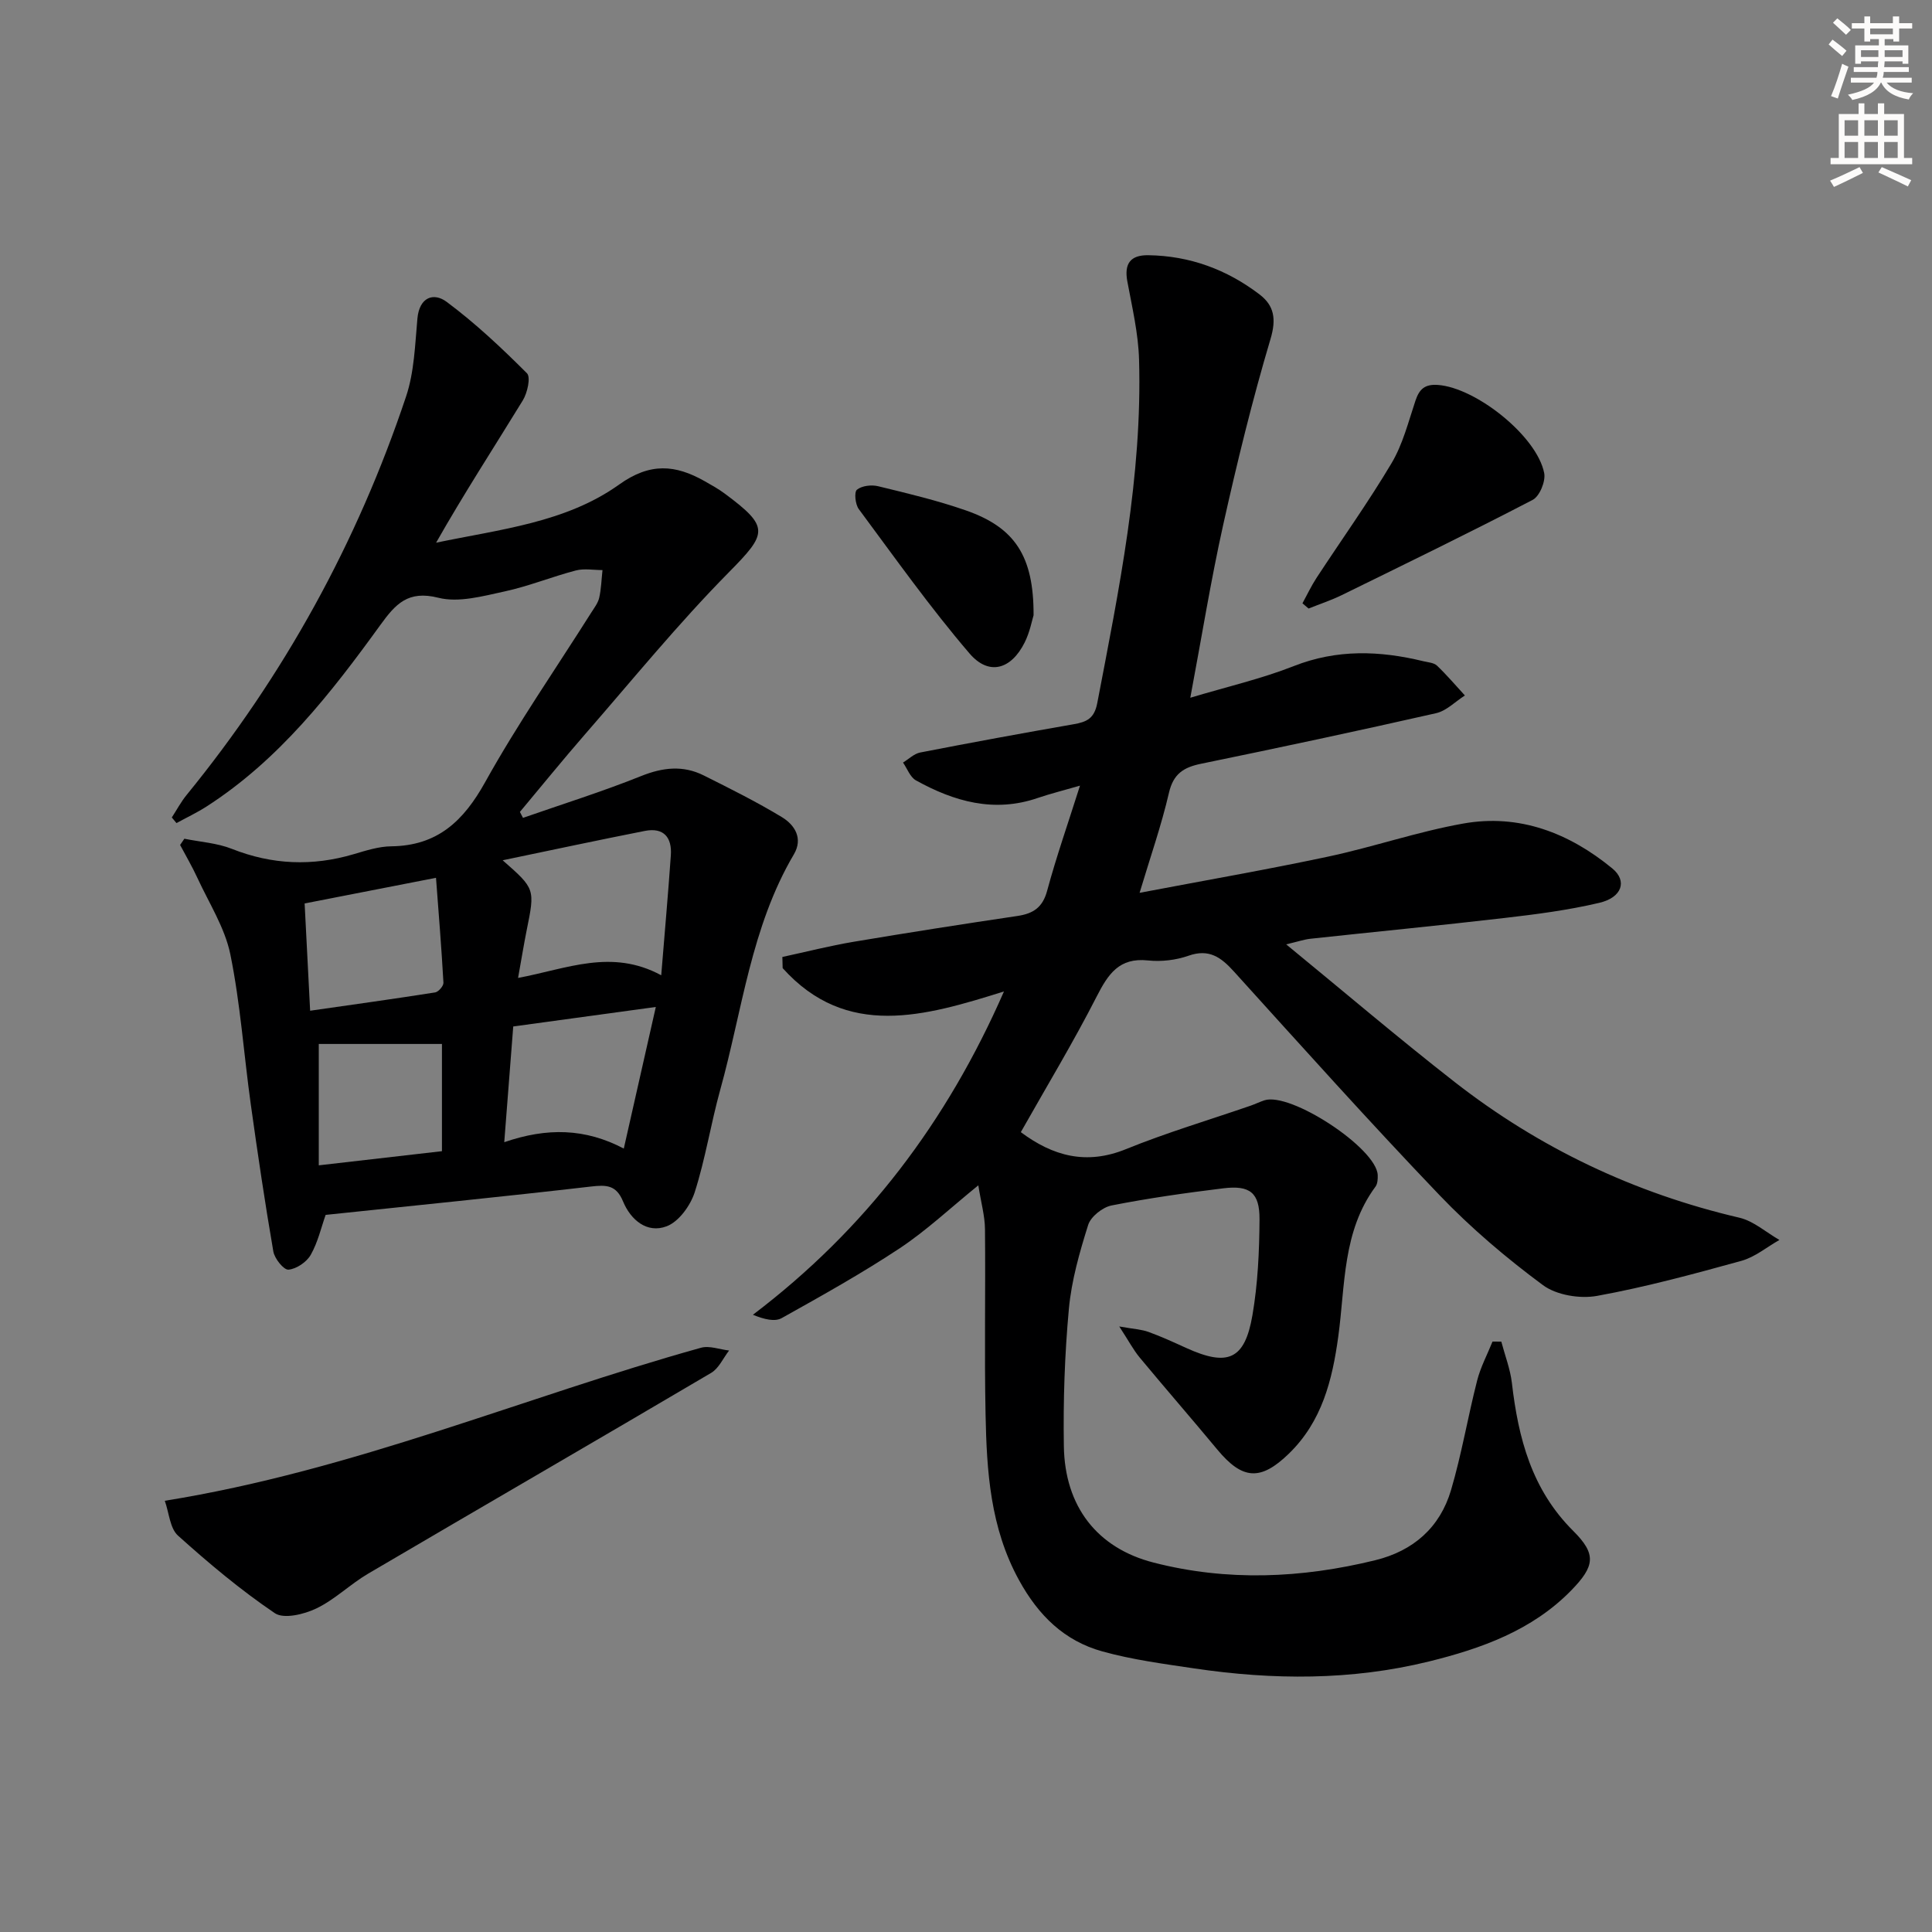
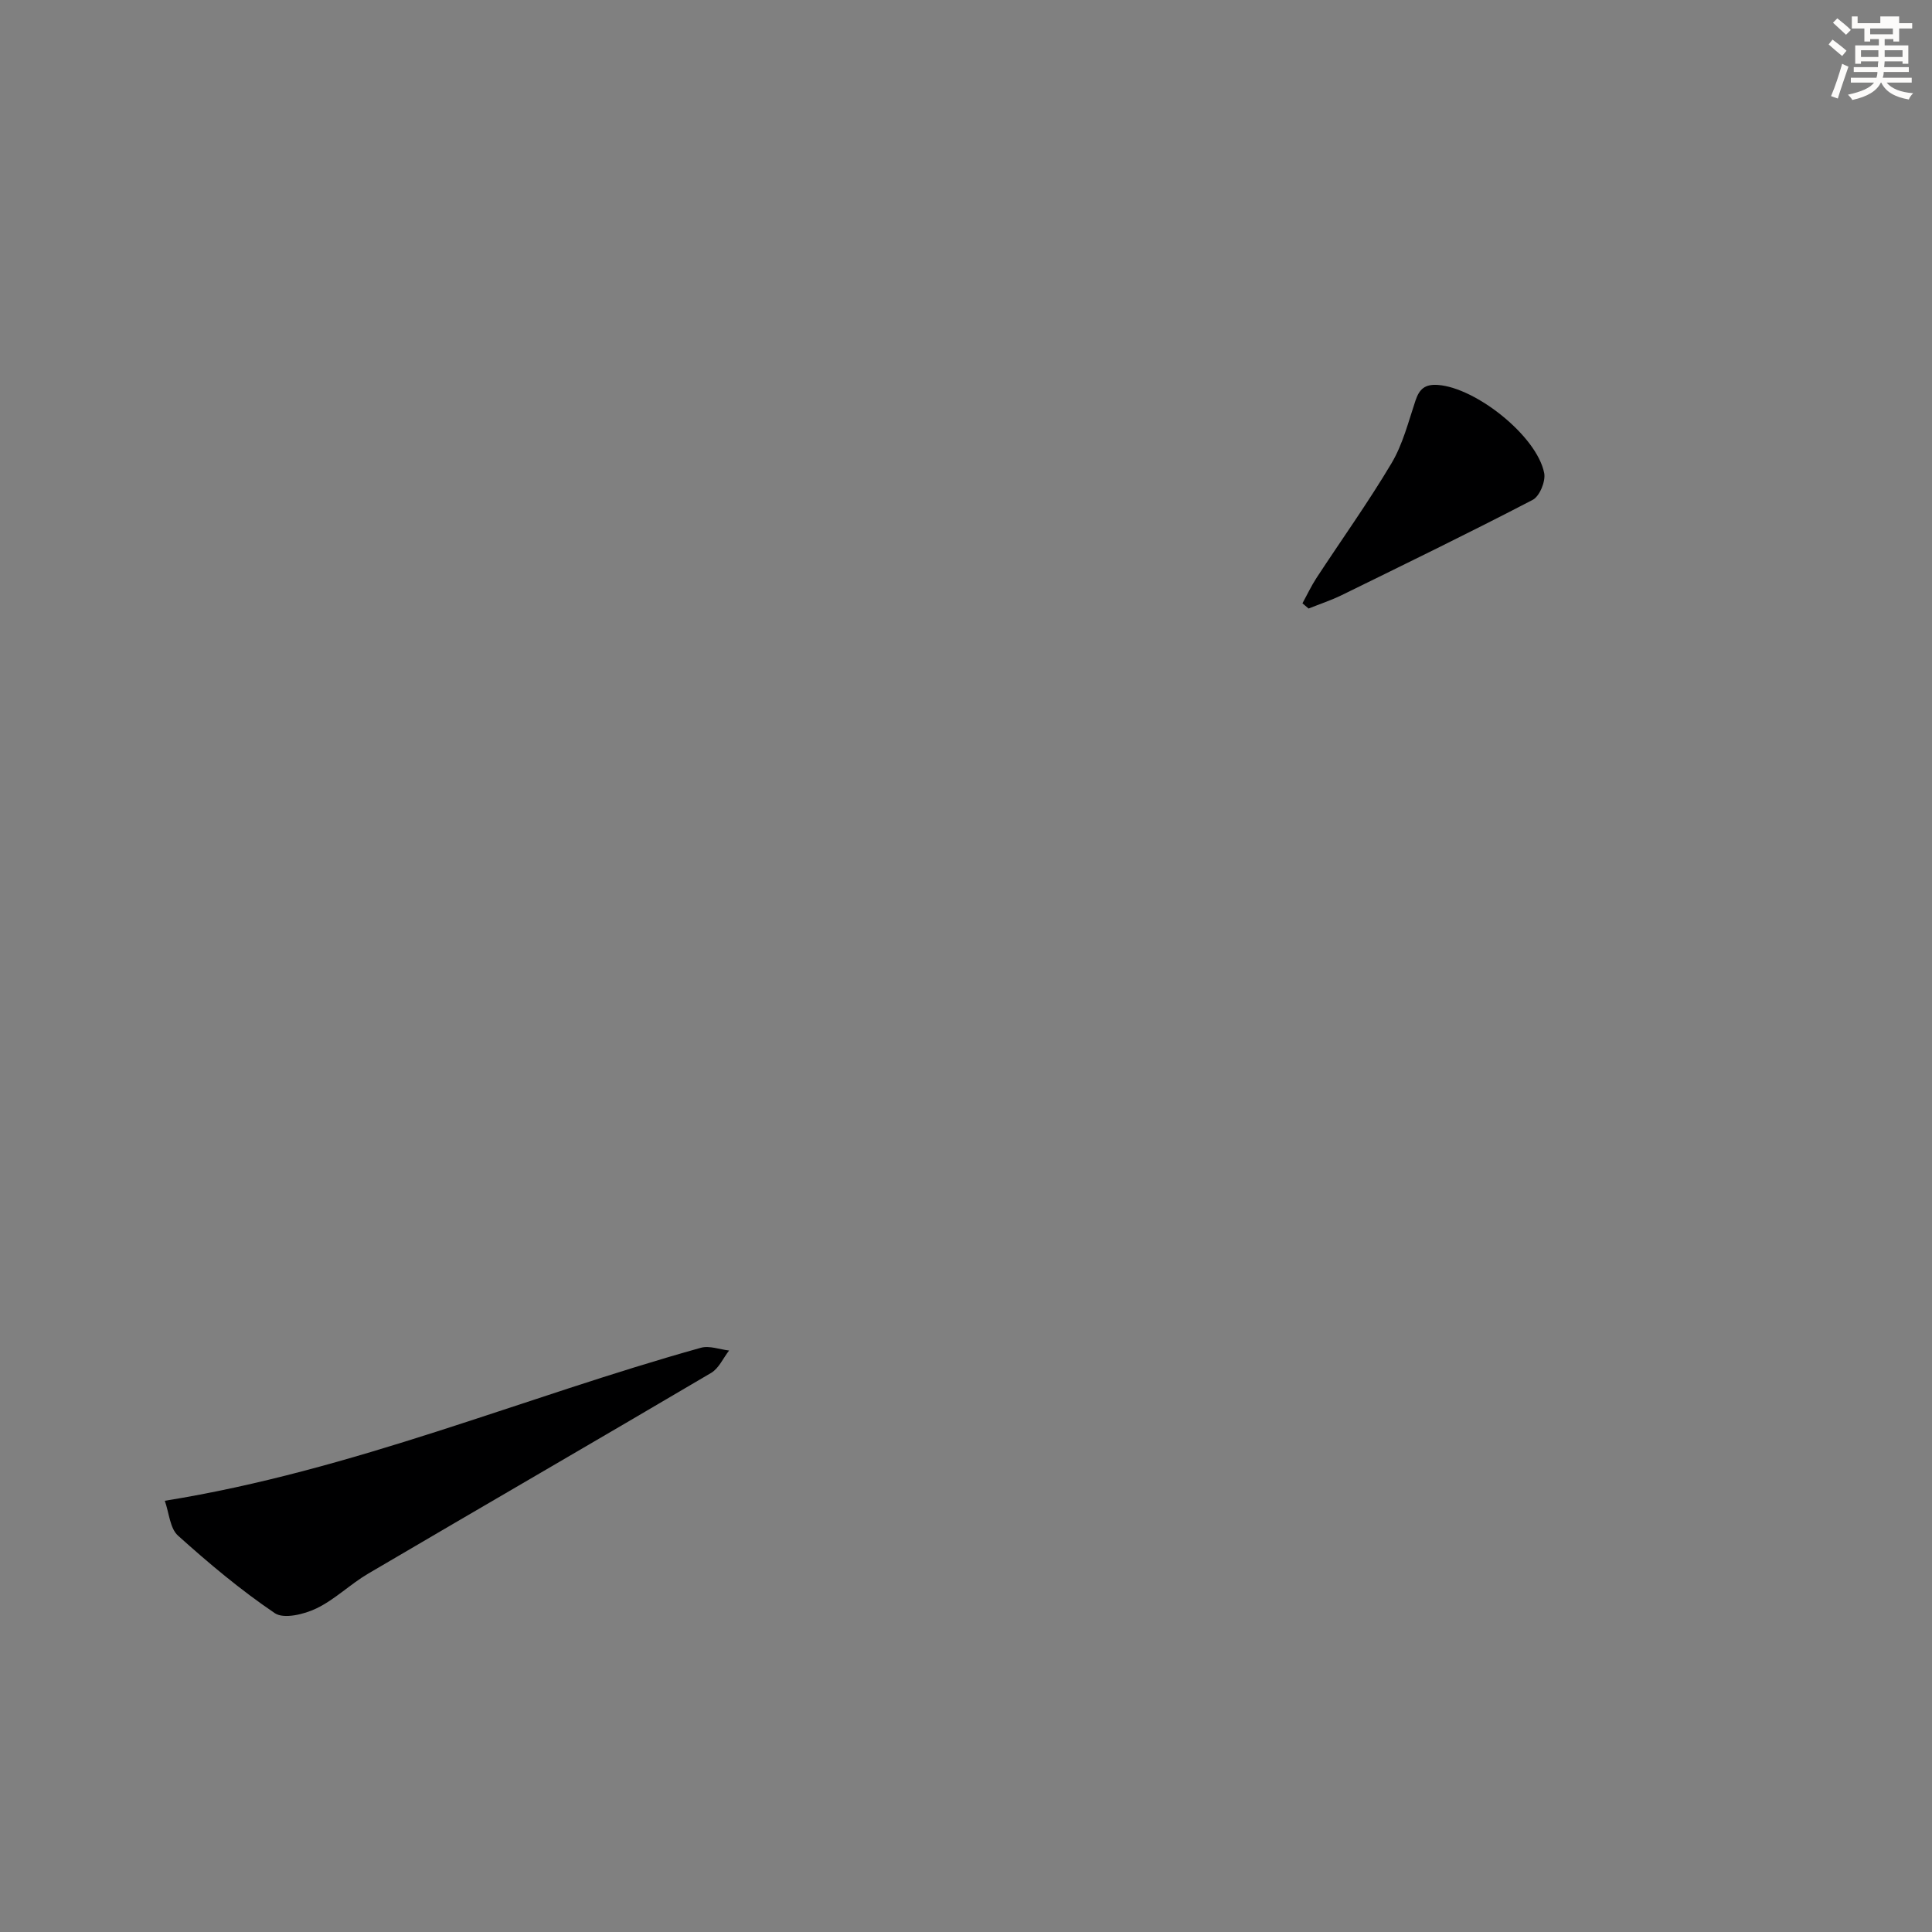
<svg xmlns="http://www.w3.org/2000/svg" enable-background="new 0 0 400 400" viewBox="0 0 400 400">
  <rect x="0" y="0" width="400" height="400" fill="#808080" stroke="none" />
  <g fill="#000001">
-     <path d="m211.35 234.4c6.66 4.97 13.57 6.85 21.76 3.52 8.44-3.43 17.21-6.03 25.84-9.01.94-.33 1.84-.77 2.79-1.09 5.39-1.83 23.26 9.9 23.5 15.46.03.8-.02 1.81-.46 2.4-6.86 9.28-6.25 20.41-7.7 31-1.24 9.06-3.37 17.62-10.24 24.29-5.83 5.65-9.58 5.44-14.79-.83-5.31-6.4-10.78-12.68-16.09-19.08-1.31-1.58-2.28-3.45-4.23-6.43 3.04.54 4.64.61 6.08 1.14 2.65.96 5.21 2.14 7.78 3.31 8.61 3.91 12.12 2.45 13.71-6.76 1.12-6.51 1.43-13.23 1.47-19.85.03-5.55-1.98-7.12-7.52-6.44-7.74.95-15.48 2.04-23.12 3.55-1.86.37-4.3 2.31-4.84 4.04-1.78 5.66-3.45 11.5-3.99 17.37-.87 9.43-1.19 18.95-1.04 28.42.19 12.46 6.85 21.09 18.56 24.1 15.28 3.93 30.64 3.26 45.9-.48 7.92-1.94 13.41-6.79 15.7-14.52 2.2-7.45 3.48-15.16 5.41-22.7.71-2.77 2.1-5.37 3.18-8.05.61 0 1.21.01 1.82.01.75 2.85 1.85 5.66 2.19 8.55 1.33 11.44 4.09 22.07 12.7 30.64 4.84 4.82 4.49 7.28-.41 12.31-8.09 8.29-18.62 12.05-29.5 14.73-16.03 3.94-32.29 3.84-48.54 1.43-6.38-.95-12.84-1.8-19.03-3.52-7.87-2.18-13.24-7.42-17.27-14.77-5.96-10.86-6.68-22.5-6.92-34.3-.26-12.79.01-25.59-.12-38.38-.03-2.75-.82-5.49-1.38-9.05-5.76 4.67-10.7 9.33-16.27 13.03-7.88 5.22-16.17 9.84-24.42 14.45-1.42.8-3.57.3-5.98-.68 23.37-17.72 40.17-39.95 51.98-66.94-16.41 5.14-32.57 9.9-45.82-4.83-.02-.77-.04-1.54-.06-2.31 4.91-1.06 9.79-2.31 14.73-3.14 11.3-1.9 22.62-3.67 33.95-5.35 3.27-.49 5.21-1.76 6.14-5.22 1.89-7 4.3-13.87 6.8-21.76-3.5 1.01-6.16 1.67-8.74 2.55-9.05 3.11-17.32.74-25.22-3.64-1.21-.67-1.8-2.43-2.68-3.69 1.18-.72 2.28-1.83 3.55-2.08 10.58-2.06 21.18-4.01 31.8-5.86 2.69-.47 4.26-1.18 4.87-4.39 4.5-23.51 9.34-46.97 8.65-71.08-.15-5.43-1.43-10.84-2.43-16.22-.68-3.69.66-5.46 4.34-5.41 8.59.12 16.29 2.97 23.06 8.14 3 2.3 3.48 5.06 2.25 9.19-3.78 12.69-6.93 25.6-9.81 38.53-2.55 11.47-4.42 23.09-6.8 35.76 7.71-2.31 14.76-3.93 21.41-6.55 8.96-3.53 17.81-3.21 26.85-1.01.96.23 2.17.3 2.81.91 2.04 1.94 3.87 4.11 5.78 6.18-1.98 1.26-3.81 3.18-5.97 3.67-16.18 3.67-32.41 7.13-48.67 10.47-3.59.74-5.72 2.07-6.63 6.01-1.56 6.74-3.86 13.3-6.08 20.71 13.41-2.55 26.25-4.78 39-7.49 9.39-2 18.55-5.17 27.99-6.85 11.62-2.08 21.95 1.96 30.87 9.28 3.18 2.61 2.01 6.03-2.68 7.13-6.44 1.52-13.07 2.38-19.66 3.14-13.37 1.56-26.77 2.85-40.16 4.3-1.29.14-2.55.58-5.01 1.16 12.04 9.87 23.26 19.43 34.87 28.49 17.54 13.68 37.22 23.03 58.95 28.1 2.96.69 5.54 3.03 8.3 4.61-2.61 1.47-5.05 3.54-7.86 4.32-9.89 2.73-19.83 5.43-29.9 7.26-3.54.64-8.38-.15-11.19-2.22-7.58-5.61-14.88-11.8-21.4-18.61-14.5-15.15-28.51-30.78-42.59-46.33-2.67-2.95-5.15-4.77-9.42-3.26-2.6.91-5.63 1.26-8.37.97-5.99-.64-8.25 2.83-10.64 7.5-4.81 9.42-10.31 18.53-15.69 28.05z" />
-     <path d="m35.57 169.25c1.01-1.55 1.89-3.22 3.05-4.64 20.18-24.74 35.34-52.27 45.45-82.51 1.7-5.08 1.86-10.73 2.35-16.15.41-4.47 3.39-5.45 6.06-3.45 5.93 4.41 11.38 9.54 16.62 14.78.82.82.09 4.07-.86 5.62-5.97 9.74-12.2 19.32-17.95 29.46 13.21-2.77 26.85-4.14 37.91-12.05 6.42-4.59 11.65-4.1 17.67-.7 1.44.82 2.91 1.63 4.23 2.62 9.31 6.92 8.77 8.18.78 16.28-10.5 10.64-19.98 22.29-29.81 33.58-4.57 5.25-8.96 10.67-13.43 16.01.21.41.43.82.64 1.23 8.17-2.85 16.45-5.44 24.47-8.66 4.49-1.8 8.67-2.26 12.94-.13 5.48 2.74 10.98 5.48 16.21 8.65 2.65 1.61 4.41 4.4 2.46 7.7-8.88 15.06-10.68 32.33-15.24 48.73-1.95 7.03-3.07 14.3-5.29 21.23-.89 2.76-3.29 6.09-5.81 7.04-4.05 1.54-7.44-1.31-9.03-5.16-1.41-3.41-3.45-3.44-6.64-3.07-18.15 2.1-36.33 3.91-54.93 5.87-.9 2.53-1.59 5.63-3.09 8.28-.85 1.49-2.96 2.92-4.61 3.06-.97.08-2.88-2.29-3.13-3.77-1.75-10.13-3.25-20.3-4.67-30.47-1.44-10.35-2.15-20.83-4.23-31.04-1.13-5.51-4.41-10.6-6.82-15.83-1.07-2.33-2.38-4.55-3.58-6.82.29-.43.59-.86.88-1.29 3.29.67 6.77.88 9.84 2.1 8.35 3.3 16.66 3.63 25.22 1.1 2.54-.75 5.17-1.6 7.77-1.63 9.56-.11 14.97-5.22 19.46-13.31 6.69-12.04 14.59-23.42 21.96-35.09.62-.98 1.39-1.97 1.64-3.06.42-1.87.47-3.82.68-5.73-1.85 0-3.79-.37-5.52.08-4.97 1.3-9.78 3.27-14.79 4.35-4.49.97-9.47 2.36-13.67 1.3-6.29-1.59-8.86 1.29-12 5.62-10.25 14.16-21 27.97-36.03 37.62-1.98 1.27-4.12 2.28-6.19 3.41-.33-.39-.65-.78-.97-1.16zm71.69 33.22c10.11-1.89 19.34-6.12 29.64-.55.74-9.09 1.44-16.95 1.99-24.83.26-3.7-1.46-5.82-5.37-5.06-9.65 1.9-19.26 3.96-29.45 6.08 6.73 5.91 6.71 5.91 4.97 14.5-.58 2.89-1.05 5.81-1.78 9.86zm-2.86 34.01c8.88-3.06 16.77-2.88 24.75 1.32 2.28-10.11 4.38-19.38 6.63-29.32-10.26 1.4-19.84 2.71-29.52 4.04-.62 7.85-1.19 15.24-1.86 23.96zm-40.19-27.22c8.95-1.28 17.43-2.46 25.88-3.79.69-.11 1.75-1.34 1.72-2-.4-7.15-.98-14.28-1.54-21.73-9.68 1.89-18.25 3.56-27.2 5.31.37 7.3.73 14.22 1.14 22.21zm27.29 29.08c0-7.99 0-15.51 0-22.2-9.03 0-17.6 0-25.5 0v25.13c9.23-1.06 17.43-2 25.5-2.93z" />
    <path d="m34.12 310.72c39.12-6.29 74.35-21.47 111-31.68 1.75-.49 3.88.35 5.83.57-1.22 1.57-2.12 3.69-3.71 4.63-23.62 13.93-47.35 27.66-70.99 41.55-3.72 2.18-6.9 5.37-10.75 7.22-2.53 1.22-6.74 2.24-8.6.98-7.08-4.79-13.68-10.33-20.05-16.06-1.67-1.51-1.83-4.67-2.73-7.21z" />
    <path d="m269.66 124.91c.96-1.75 1.81-3.57 2.89-5.23 5.19-7.93 10.72-15.65 15.56-23.79 2.33-3.92 3.48-8.56 4.95-12.95.8-2.39 1.94-3.44 4.66-3.24 7.85.57 20.48 10.57 21.99 18.25.33 1.69-.95 4.8-2.38 5.54-13.07 6.8-26.32 13.24-39.55 19.73-2.21 1.08-4.56 1.85-6.85 2.77-.43-.37-.85-.72-1.27-1.08z" />
-     <path d="m213.99 127.38c-.31.99-.76 3.46-1.84 5.63-2.8 5.61-7.42 6.97-11.44 2.26-8.15-9.52-15.43-19.79-22.91-29.87-.73-.98-.98-3.52-.38-4.01 1.02-.83 3.01-1.06 4.4-.72 6.09 1.48 12.23 2.94 18.14 5 10.17 3.54 14.08 9.48 14.03 21.71z" />
  </g>
-   <path d="m378.6 9.2.8-1c.9.7 1.9 1.4 2.9 2.3l-.9 1.1c-1.1-.9-2-1.7-2.8-2.4zm.5 10.7c.9-2.1 1.6-4.3 2.3-6.7.4.2.8.4 1.3.6-.7 2.1-1.5 4.3-2.2 6.6zm.4-15.2.9-.9c1 .8 2 1.6 2.8 2.4l-1 1c-1-.9-1.9-1.8-2.7-2.5zm12.5-1.3h1.2v1.4h2.7v1.1h-2.7v2.7h-1.2v-.5h-1.8v1.3h4.9v3.8h-1.2v-.5h-3.7c0 .4-.1.9-.1 1.2h5.1v1h-5.2c0 .5-.1.9-.2 1.2h6v1h-5.2c1.1 1.3 2.9 2 5.5 2.2-.4.4-.7.8-.9 1.3-2.9-.5-4.8-1.6-5.7-3.5h-.1c-.8 1.7-2.7 2.9-5.9 3.6-.2-.4-.6-.8-.9-1.1 2.8-.6 4.6-1.4 5.4-2.5h-4.8v-1h5.3c.1-.3.2-.7.2-1.2h-4.9v-1h5c0-.4 0-.8.1-1.2h-3.6v.5h-1.2v-3.8h4.9v-1.3h-1.8v.5h-1.2v-2.7h-2.6v-1.1h2.6v-1.4h1.2v1.4h4.7v-1.4zm-6.7 8.4h3.6c0-.4 0-.9 0-1.4h-3.6zm1.9-4.7h4.7v-1.2h-4.7zm6.7 3.3h-3.7v1.4h3.7z" fill="#fcfbfa" />
-   <path d="m384.7 21.4h1.3v2.2h2.8v-2.2h1.3v2.2h4.1v9.1h1.7v1.3h-16.9v-1.3h1.7v-9.1h4.1v-2.2zm.3 13.2.7 1.2c-1.8.9-3.8 1.9-6 2.9-.2-.4-.5-.8-.8-1.3 2.4-1 4.4-2 6.1-2.8zm-3.1-6.5h2.8v-3.2h-2.8zm0 4.6h2.8v-3.3h-2.8zm4.1-4.6h2.8v-3.2h-2.8zm0 4.6h2.8v-3.3h-2.8zm3.6 1.9c2.1.9 4.1 1.8 6.1 2.7l-.7 1.3c-2.2-1.1-4.2-2-6.1-2.9zm3.3-9.7h-2.8v3.2h2.8zm-2.8 7.8h2.8v-3.3h-2.8z" fill="#fcfbfa" />
+   <path d="m378.6 9.2.8-1c.9.7 1.9 1.4 2.9 2.3l-.9 1.1c-1.1-.9-2-1.7-2.8-2.4zm.5 10.7c.9-2.1 1.6-4.3 2.3-6.7.4.2.8.4 1.3.6-.7 2.1-1.5 4.3-2.2 6.6zm.4-15.2.9-.9c1 .8 2 1.6 2.8 2.4l-1 1c-1-.9-1.9-1.8-2.7-2.5zm12.5-1.3h1.2v1.4h2.7v1.1h-2.7v2.7h-1.2v-.5h-1.8v1.3h4.9v3.8h-1.2v-.5h-3.7c0 .4-.1.9-.1 1.2h5.1v1h-5.2c0 .5-.1.9-.2 1.2h6v1h-5.2c1.1 1.3 2.9 2 5.5 2.2-.4.4-.7.8-.9 1.3-2.9-.5-4.8-1.6-5.7-3.5h-.1c-.8 1.7-2.7 2.9-5.9 3.6-.2-.4-.6-.8-.9-1.1 2.8-.6 4.6-1.4 5.4-2.5h-4.8v-1h5.3c.1-.3.2-.7.2-1.2h-4.9v-1h5c0-.4 0-.8.1-1.2h-3.6v.5h-1.2v-3.8h4.9v-1.3h-1.8v.5h-1.2v-2.7h-2.6v-1.1v-1.4h1.2v1.4h4.7v-1.4zm-6.7 8.4h3.6c0-.4 0-.9 0-1.4h-3.6zm1.9-4.7h4.7v-1.2h-4.7zm6.7 3.3h-3.7v1.4h3.7z" fill="#fcfbfa" />
</svg>